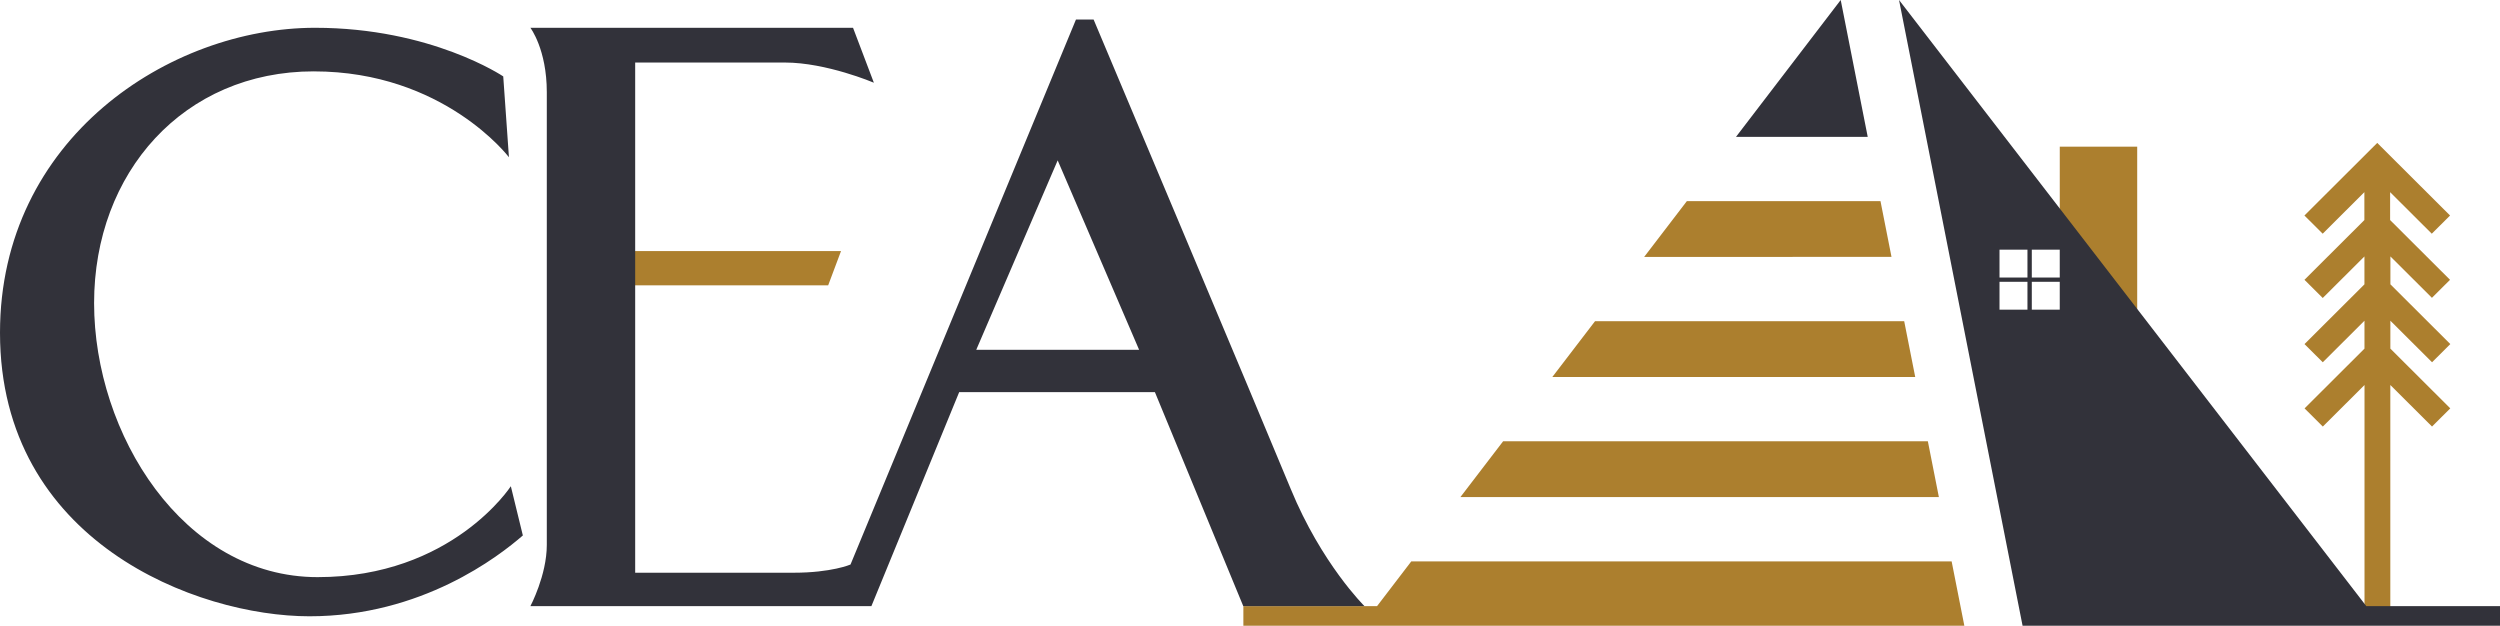
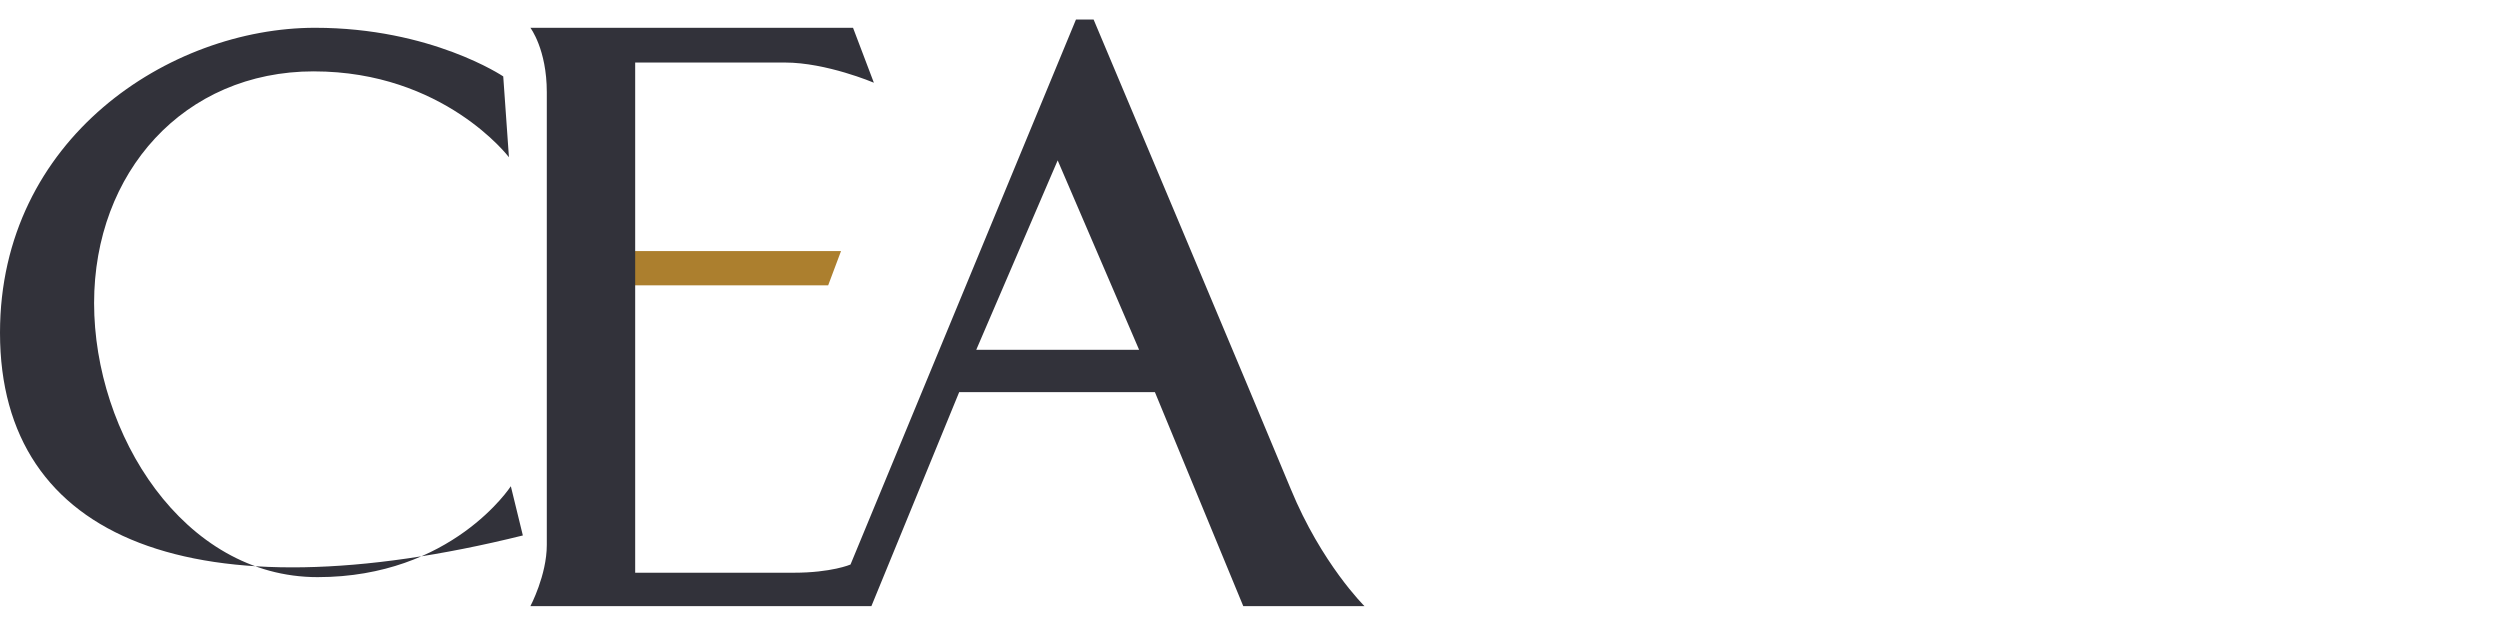
<svg xmlns="http://www.w3.org/2000/svg" version="1.1" viewBox="0 0 119.852 29.997" style="enable-background:new 0 0 119.852 29.997;" xml:space="preserve">
  <style type="text/css">
	.st0{fill:#AC7F2E;}
	.st1{fill:#32323A;}
</style>
-   <path class="st0" d="M98.747,7.032h3.712v8.224l-3.712-4.728V7.032z M74.42,18.073h17.397L91.289,15.4H76.466L74.42,18.073z   M66.016,29.059h-6.408v0.938h34.564l-0.609-3.084H67.658l-1.641,2.146H66.016z M70.016,23.829h22.935l-0.528-2.673H72.06  l-2.046,2.673H70.016z M80.869,9.643l-2.046,2.673H90.68l-0.528-2.673H80.869z M116.58,14.286l0.876-0.872l-2.872-2.864V9.212  l1.998,1.992l0.876-0.872l-3.491-3.481l-3.491,3.481l0.876,0.872l1.998-1.992v1.338l-2.872,2.864l0.876,0.872l1.999-1.992v1.338  l-2.873,2.864l0.876,0.872l1.999-1.992v1.338l-2.872,2.864l0.875,0.872l1.999-1.992v11.007h1.237V18.457l1.999,1.992l0.875-0.872  l-2.872-2.864v-1.338l1.999,1.992l0.875-0.872l-2.872-2.864v-1.338l1.999,1.992H116.58z" />
-   <path class="st1" d="M89.542,6.56h-6.316L88.245,0l1.295,6.56H89.542z M119.852,29.06v0.938H96.964L91.041,0l22.403,29.06H119.852z   M97.198,13.511h-1.34v1.336h1.34V13.511z M97.198,11.969h-1.34v1.336h1.34V11.969z M98.746,13.511h-1.34v1.336h1.34V13.511z   M98.746,11.969h-1.34v1.336h1.34V11.969z" />
  <path class="st0" d="M39.703,13.68H29.629v-1.645h10.691L39.703,13.68z" />
-   <path class="st1" d="M15.045,3.421c-6.236,0-10.534,4.844-10.534,11.11c0,6.266,4.268,13.137,10.715,13.137  c6.447,0,9.264-4.358,9.264-4.358l0.576,2.36c-1.151,0.999-4.844,3.875-10.232,3.875C9.445,29.545,0,25.972,0,15.954  C0,6.63,8.143,1.332,15.105,1.332c5.569,0,9.021,2.331,9.021,2.331l0.273,3.875c0,0-3.119-4.116-9.354-4.116V3.421z M65.416,29.06  h-5.812l-4.237-10.261h-9.383L41.775,29.06H25.427c0,0,0.787-1.482,0.787-2.936V4.42c0-2.058-0.787-3.088-0.787-3.088h15.468  l0.999,2.634c0,0-2.27-0.968-4.268-0.968h-7.175v24.459h7.599c1.815,0,2.724-0.393,2.724-0.393L51.582,0.938h0.847  c0,0,7.96,18.889,9.445,22.491C63.356,27.031,65.416,29.06,65.416,29.06z M54.61,16.77l-3.904-9.081l-3.904,9.081h7.81H54.61z" />
+   <path class="st1" d="M15.045,3.421c-6.236,0-10.534,4.844-10.534,11.11c0,6.266,4.268,13.137,10.715,13.137  c6.447,0,9.264-4.358,9.264-4.358l0.576,2.36C9.445,29.545,0,25.972,0,15.954  C0,6.63,8.143,1.332,15.105,1.332c5.569,0,9.021,2.331,9.021,2.331l0.273,3.875c0,0-3.119-4.116-9.354-4.116V3.421z M65.416,29.06  h-5.812l-4.237-10.261h-9.383L41.775,29.06H25.427c0,0,0.787-1.482,0.787-2.936V4.42c0-2.058-0.787-3.088-0.787-3.088h15.468  l0.999,2.634c0,0-2.27-0.968-4.268-0.968h-7.175v24.459h7.599c1.815,0,2.724-0.393,2.724-0.393L51.582,0.938h0.847  c0,0,7.96,18.889,9.445,22.491C63.356,27.031,65.416,29.06,65.416,29.06z M54.61,16.77l-3.904-9.081l-3.904,9.081h7.81H54.61z" />
</svg>